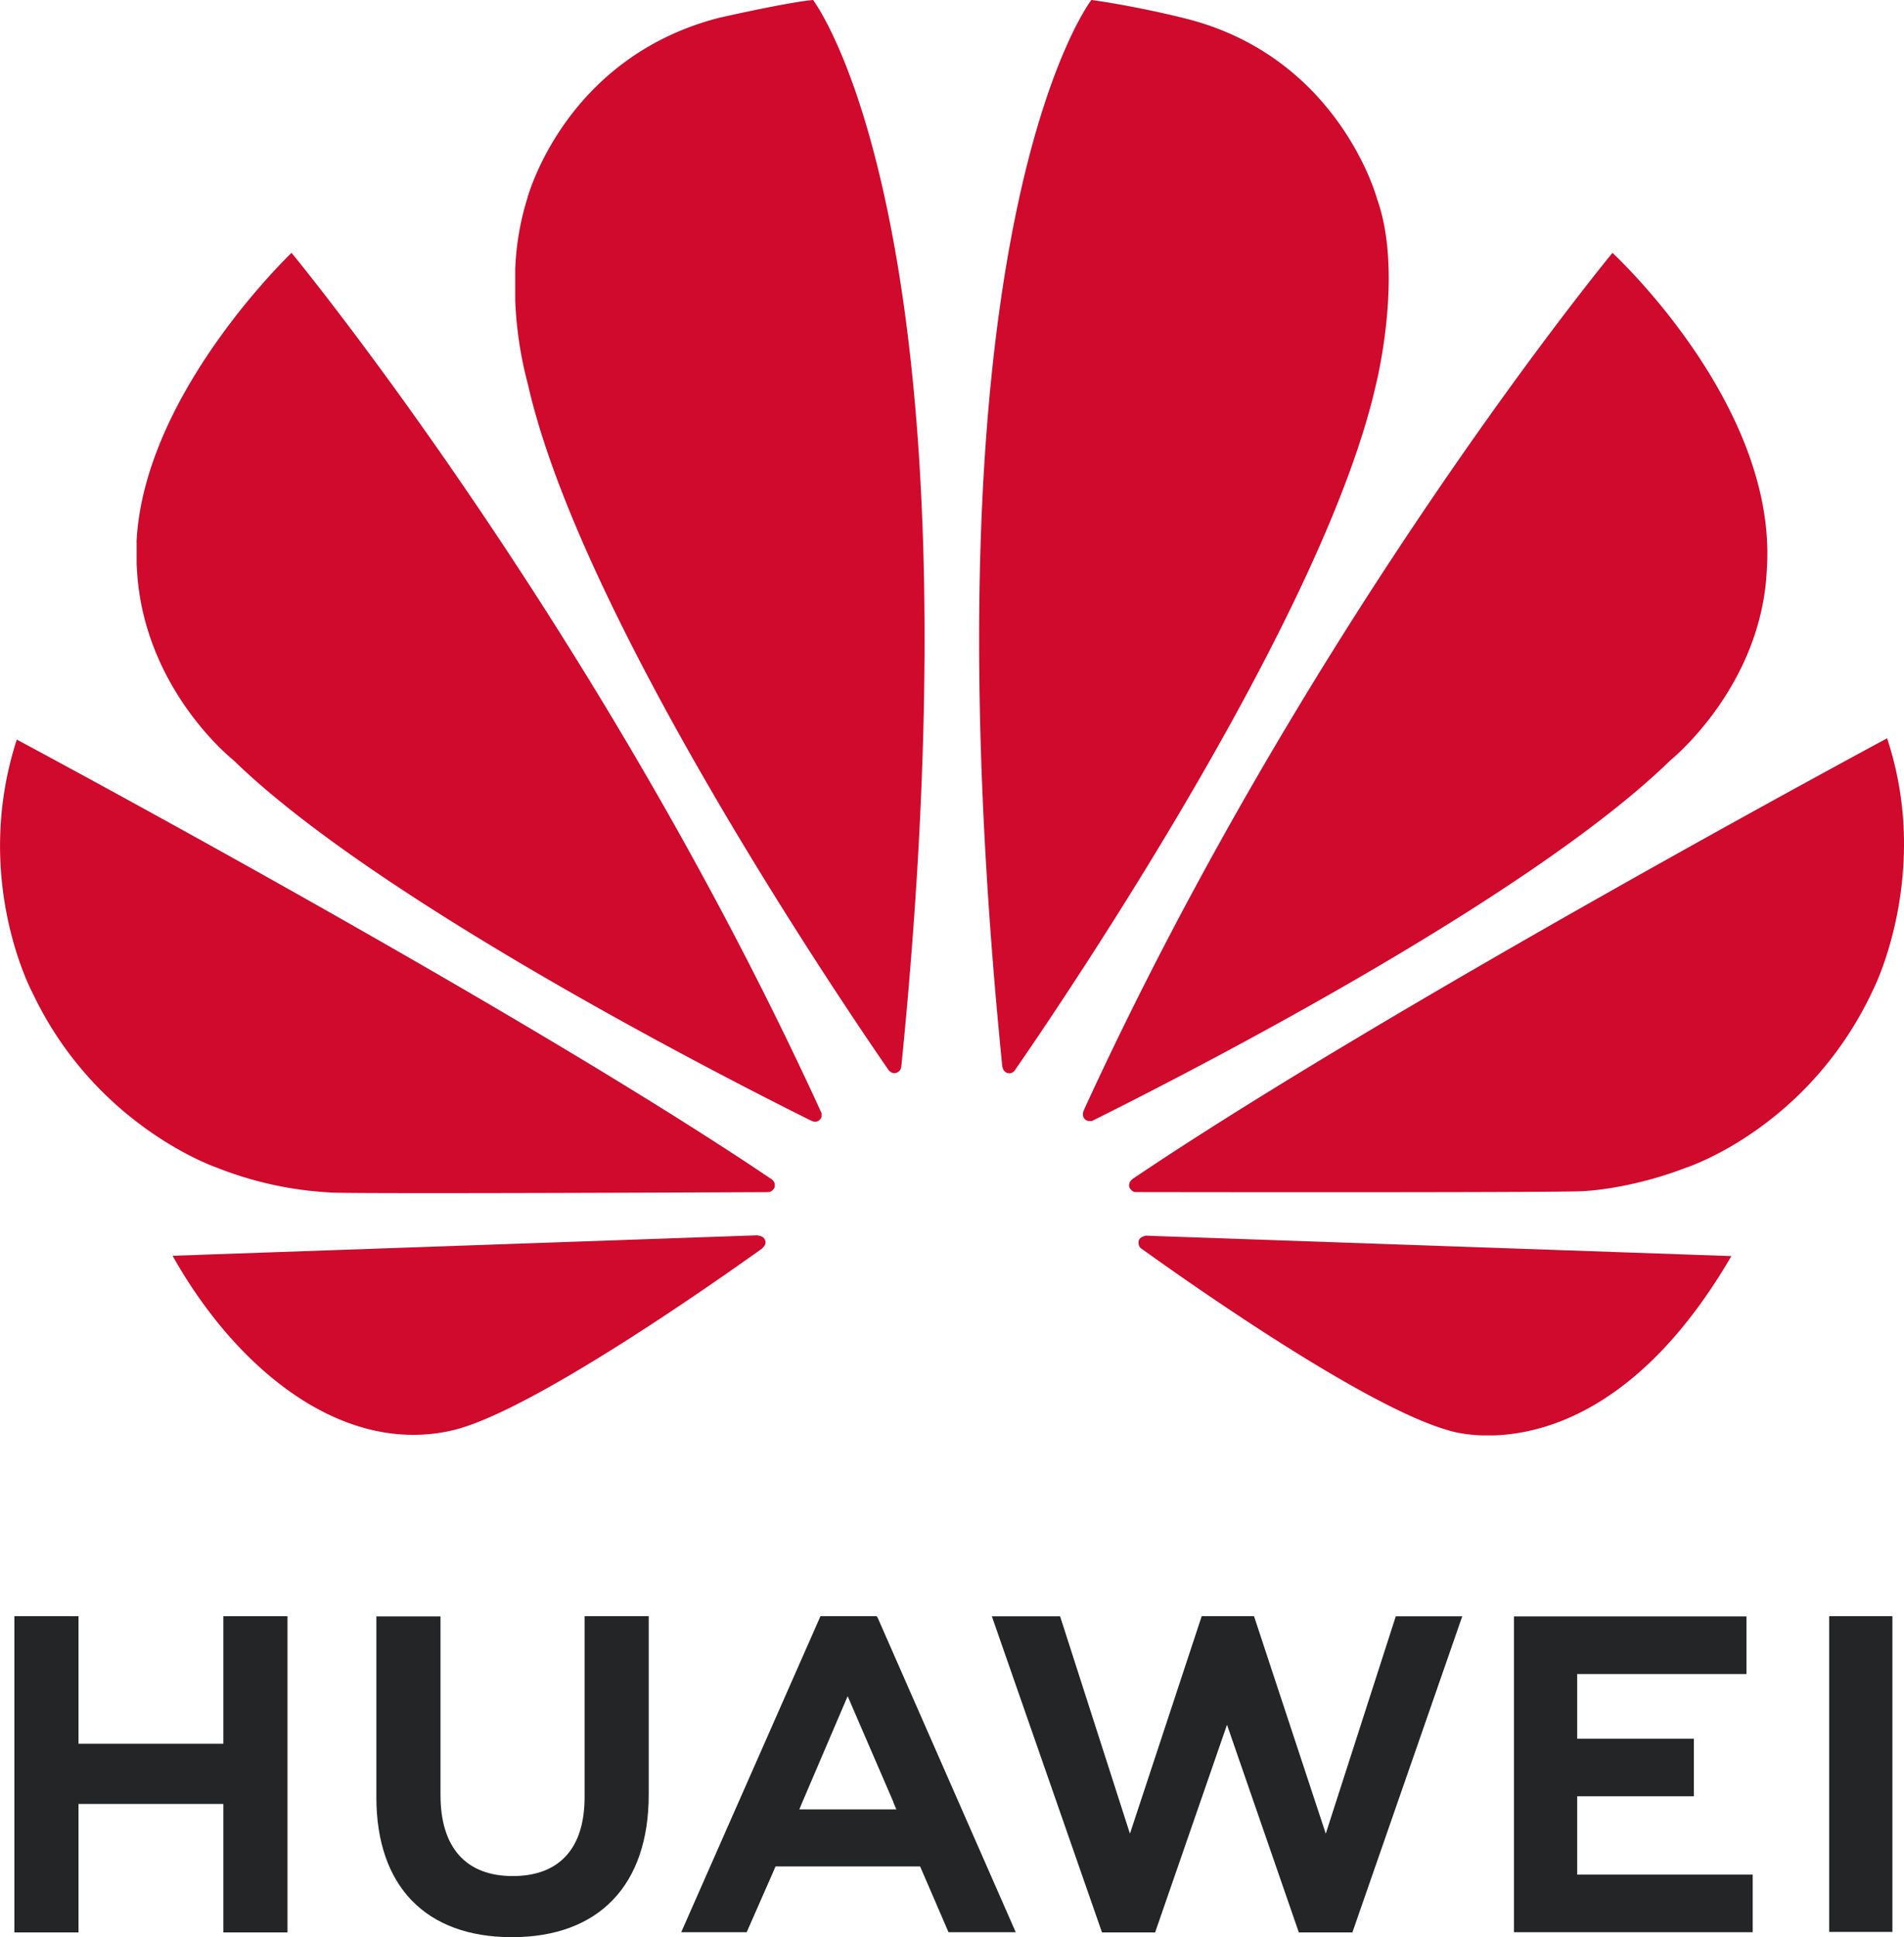
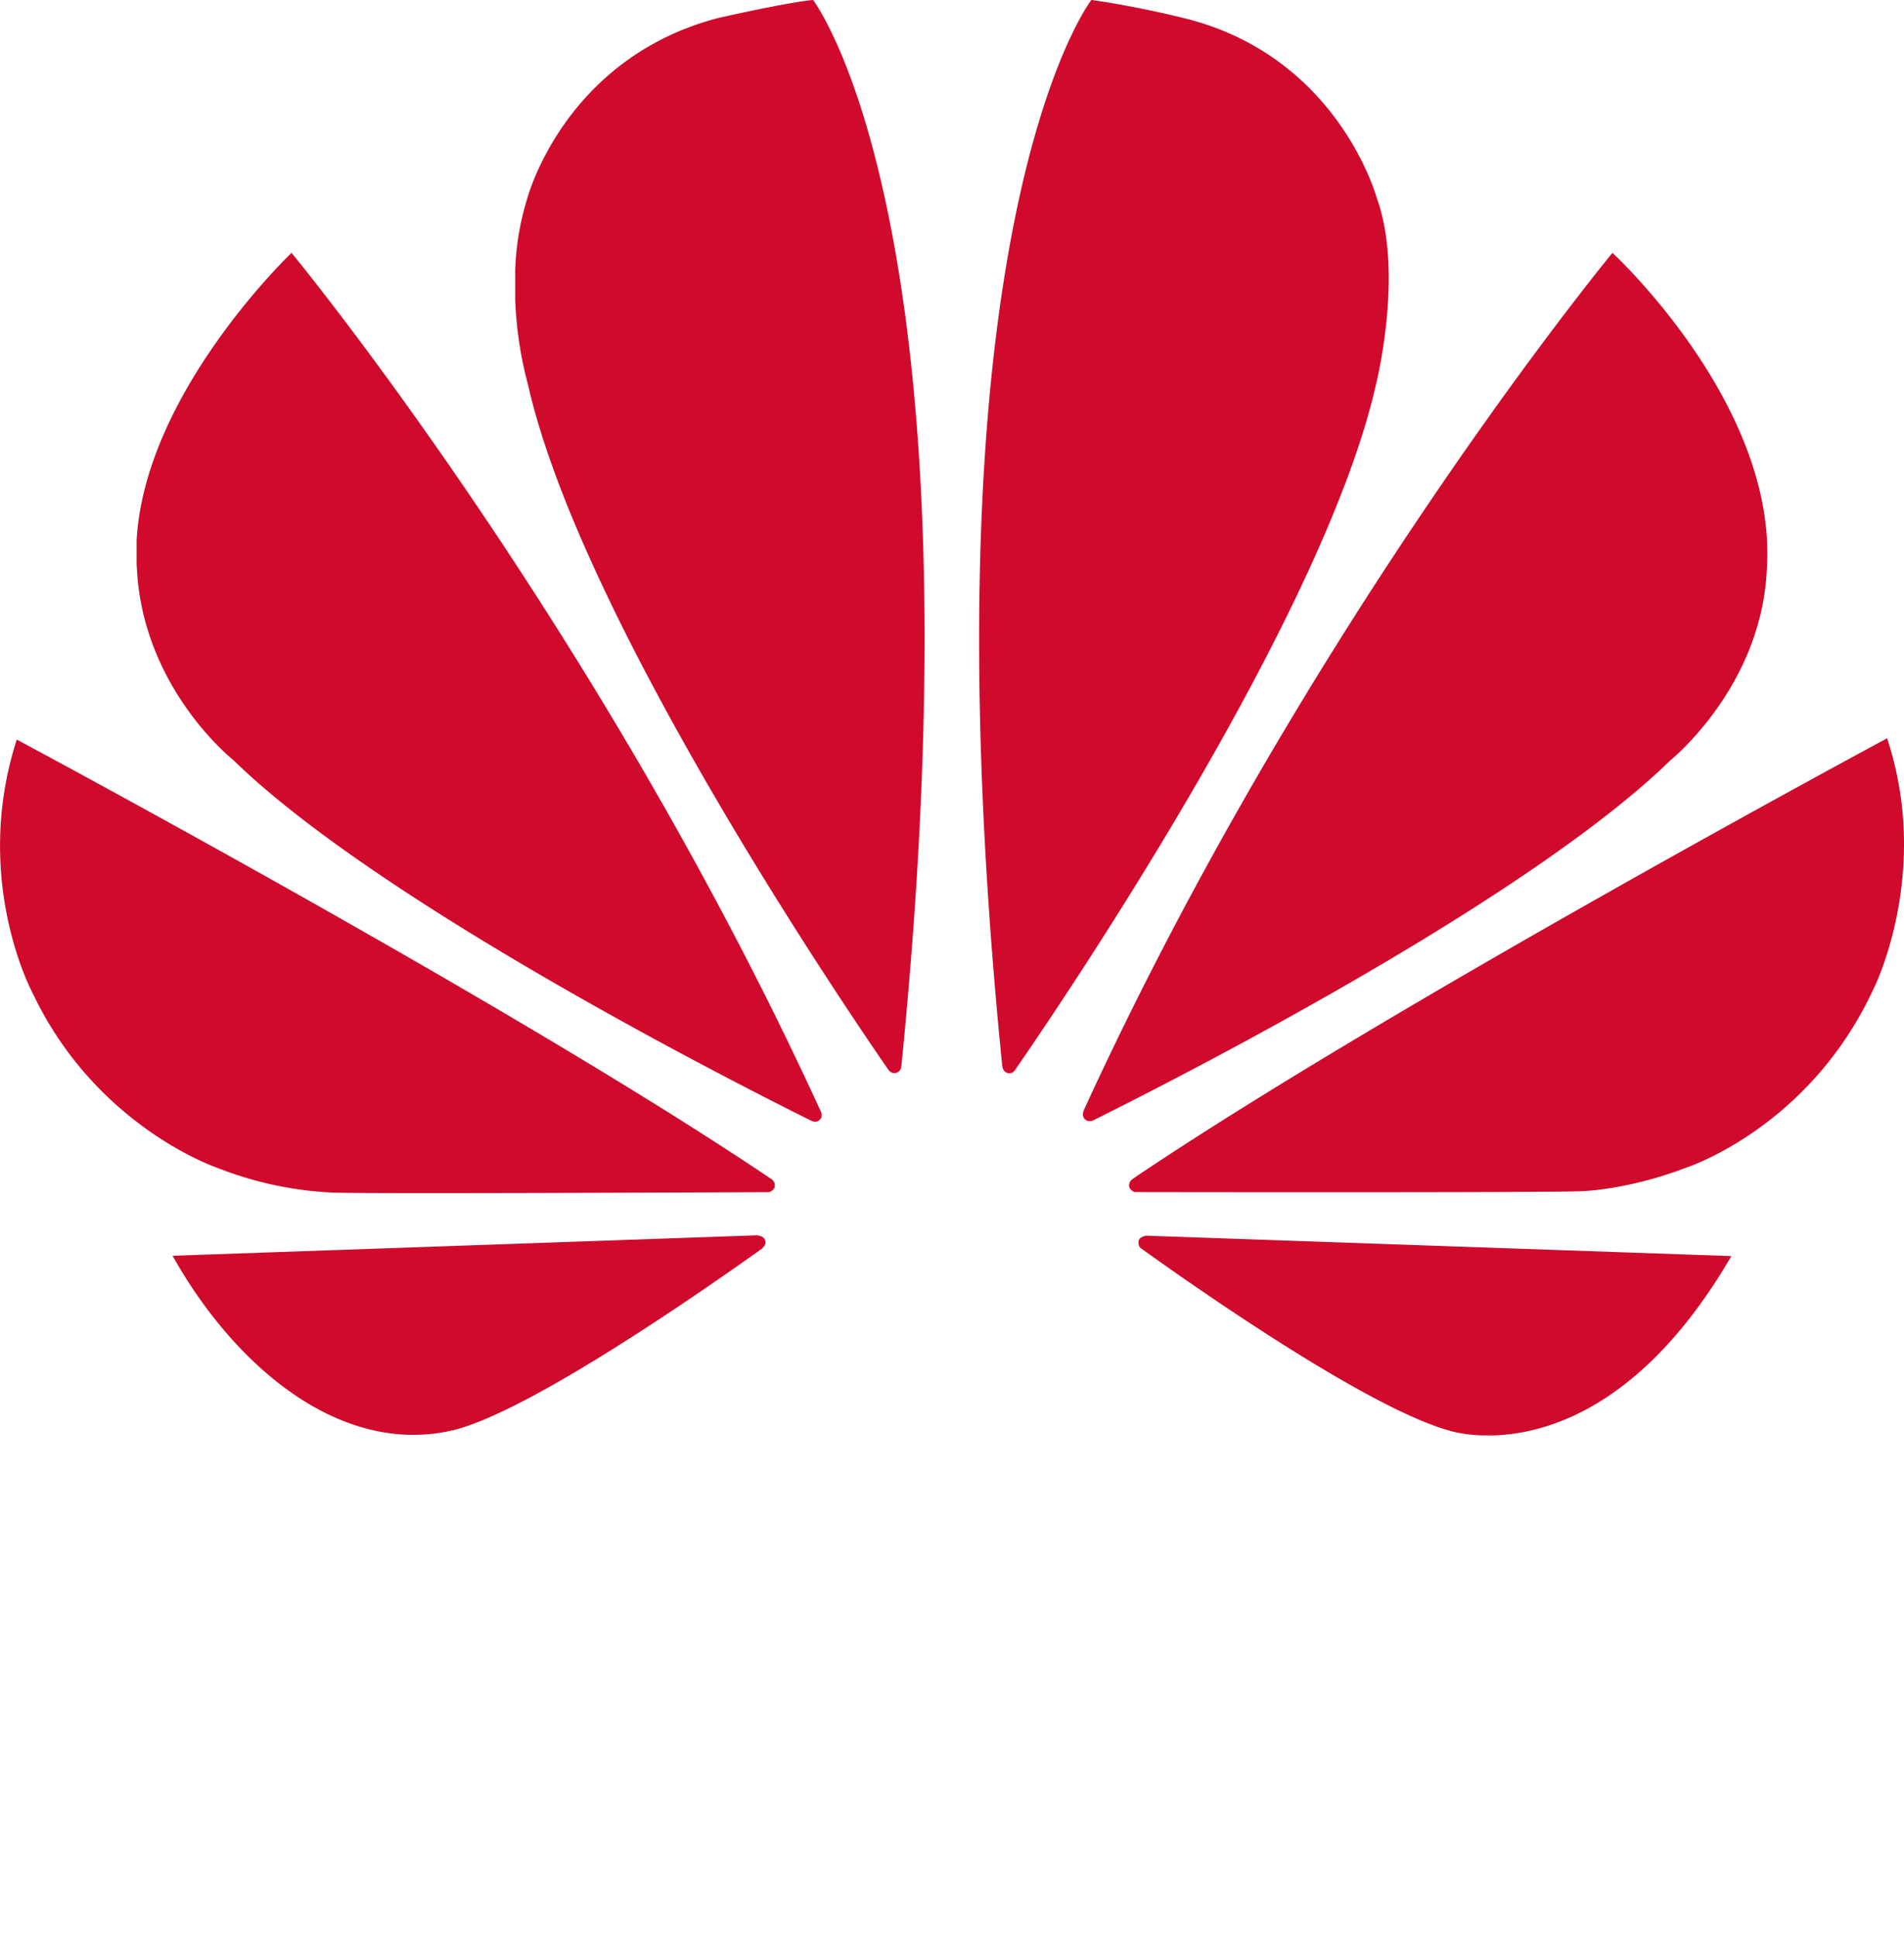
<svg xmlns="http://www.w3.org/2000/svg" width="134.646" height="136.921" viewBox="0 0 35.625 36.227">
  <defs>
    <path id="g" d="M-1168-188.7h2559.9v609.1H-1168z" />
    <path id="p" d="M-1134-189.7h2559.9v609.1H-1134z" />
    <path id="a" d="M-1167-188.7h2559.9v609.1H-1167z" />
    <path id="b" d="M-1166-188.7h2559.9v609.1H-1166z" />
    <path id="c" d="M-1167-187.7h2559.9v609.1H-1167z" />
    <path id="d" d="M-1168-188.7h2559.9v609.1H-1168z" />
    <path id="e" d="M-1168-188.7h2559.9v609.1H-1168z" />
    <path id="f" d="M-1168-188.7h2559.9v609.1H-1168z" />
    <path id="o" d="M-1134-189.7h2559.9v609.1H-1134z" />
    <path id="h" d="M-1168-188.7h2559.9v609.1H-1168z" />
    <path id="i" d="M-1168-188.7h2559.9v609.1H-1168z" />
    <path id="j" d="M-1168-188.7h2559.9v609.1H-1168z" />
-     <path id="k" d="M-1168-188.7h2559.9v609.1H-1168z" />
    <path id="l" d="M-1168-188.7h2559.9v609.1H-1168z" />
    <path id="m" d="M-1168-188.7h2559.9v609.1H-1168z" />
    <path id="n" d="M-1168-188.7h2559.9v609.1H-1168z" />
  </defs>
-   <path style="fill:#232527;fill-opacity:1;fill-rule:nonzero;stroke:none;stroke-width:.61" d="M32.008 152.133v3.386c0 .962-.477 1.475-1.344 1.475-.872 0-1.352-.528-1.352-1.516v-3.34h-1.2v3.381c0 1.664.924 2.618 2.536 2.618 1.627 0 2.56-.972 2.56-2.667v-3.337zm4.414 0-2.606 5.911h1.225l.503-1.144.036-.086h2.706l.531 1.23h1.258l-2.581-5.876-.023-.035zm7.133 0-1.343 4.068-1.307-4.065h-1.277l2.061 5.912h.994l1.345-3.883 1.344 3.883h1.002l2.056-5.912h-1.244l-1.31 4.065-1.343-4.068zm11.74 0v5.906h1.183v-5.906zm-33.956 0v5.915h1.2v-2.402h2.71v2.402h1.2v-5.914h-1.2v2.386h-2.71v-2.386zm28.058.005v5.906h4.467v-1.077H50.58v-1.465h2.183v-1.077H50.58v-1.21h3.168v-1.077zM36.93 153.63l.856 1.98h-.003l.058.137h-1.815l.057-.137z" transform="translate(-21.07 -121.91)" />
  <path d="M36.282 121.91c-.476.042-1.762.334-1.762.334-2.9.75-3.585 3.38-3.585 3.38a5.09 5.09 0 0 0-.225 1.323v.582a7.15 7.15 0 0 0 .238 1.569c.969 4.294 5.73 11.35 6.753 12.831.073.072.131.046.131.046.11-.03.102-.136.102-.136h.002c1.576-15.754-1.654-19.93-1.654-19.93zm5.208 0s-3.245 4.178-1.667 19.94h.002c.012.1.083.122.083.122.106.04.16-.06.16-.06 1.05-1.52 5.784-8.537 6.748-12.814 0 0 .523-2.07.018-3.474 0 0-.716-2.671-3.62-3.377 0 0-.836-.213-1.724-.338zm-14.965 4.729s-2.762 2.622-2.9 5.401h.001v.421l.006.096c.12 2.242 1.805 3.568 1.805 3.568 2.717 2.648 9.295 5.99 10.823 6.749.022.008.1.034.147-.025 0 0 .024-.018.035-.051v-.07c0-.004-.003-.008-.005-.012-4.185-9.145-9.912-16.077-9.912-16.077zm24.715 0s-5.71 6.91-9.893 16.037h.001s-.05.105.03.173c0 0 .025.018.058.026h.058a.11.11 0 0 0 .032-.015v.001c1.57-.78 8.097-4.1 10.801-6.735 0 0 1.712-1.376 1.802-3.583.198-3.066-2.889-5.904-2.889-5.904zm5.139 9.078s-9.308 4.995-14.12 8.242v.001s-.086.057-.056.16c0 0 .046.083.112.083 1.724.003 8.247.01 8.41-.02 0 0 .844-.034 1.886-.434 0 0 2.32-.738 3.526-3.372 0 0 .55-1.101.558-2.649v-.066a6.287 6.287 0 0 0-.316-1.945zm-34.995.024c-.847 2.621.293 4.734.295 4.737 1.188 2.51 3.456 3.271 3.456 3.271a6.7 6.7 0 0 0 2.094.46c.164.03 6.513.003 8.214-.005.072 0 .112-.073.112-.073a.093.093 0 0 0 .011-.023v-.065a.183.183 0 0 0-.051-.075c-4.81-3.246-14.131-8.227-14.131-8.227zm13.865 9.27-10.95.383c1.188 2.117 3.187 3.762 5.27 3.257 1.438-.36 4.695-2.631 5.77-3.399l-.003-.003c.083-.075.053-.135.053-.135-.027-.098-.14-.098-.14-.098zm7.252.007v.004s-.097.013-.124.085c0 0-.023.098.041.147 1.048.753 4.226 2.974 5.757 3.406 0 0 .232.079.62.093h.234c1.026-.036 2.812-.563 4.436-3.353z" style="fill:#cf0a2c;fill-opacity:1;stroke:none;stroke-width:.61" transform="translate(-21.07 -121.91)" />
</svg>